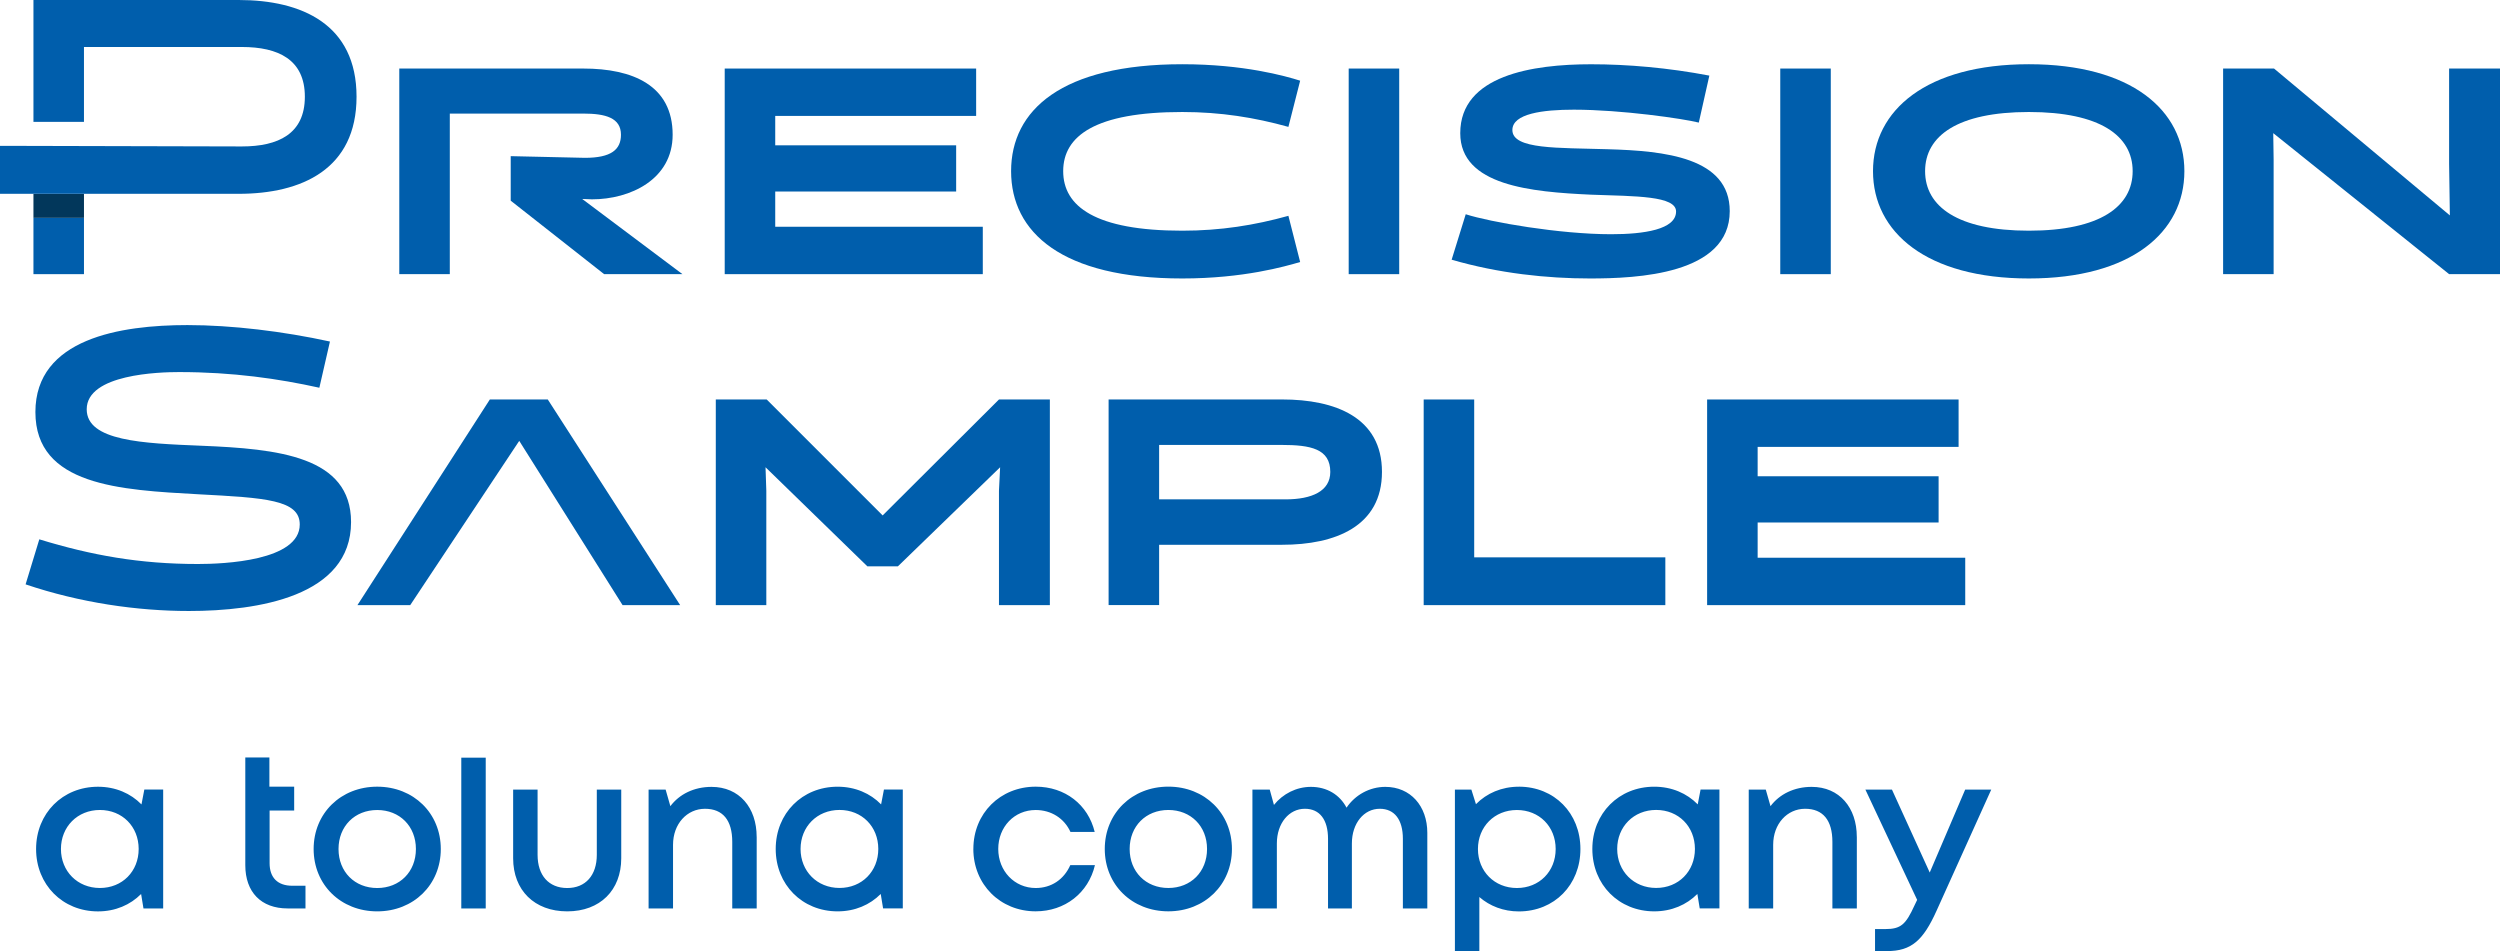
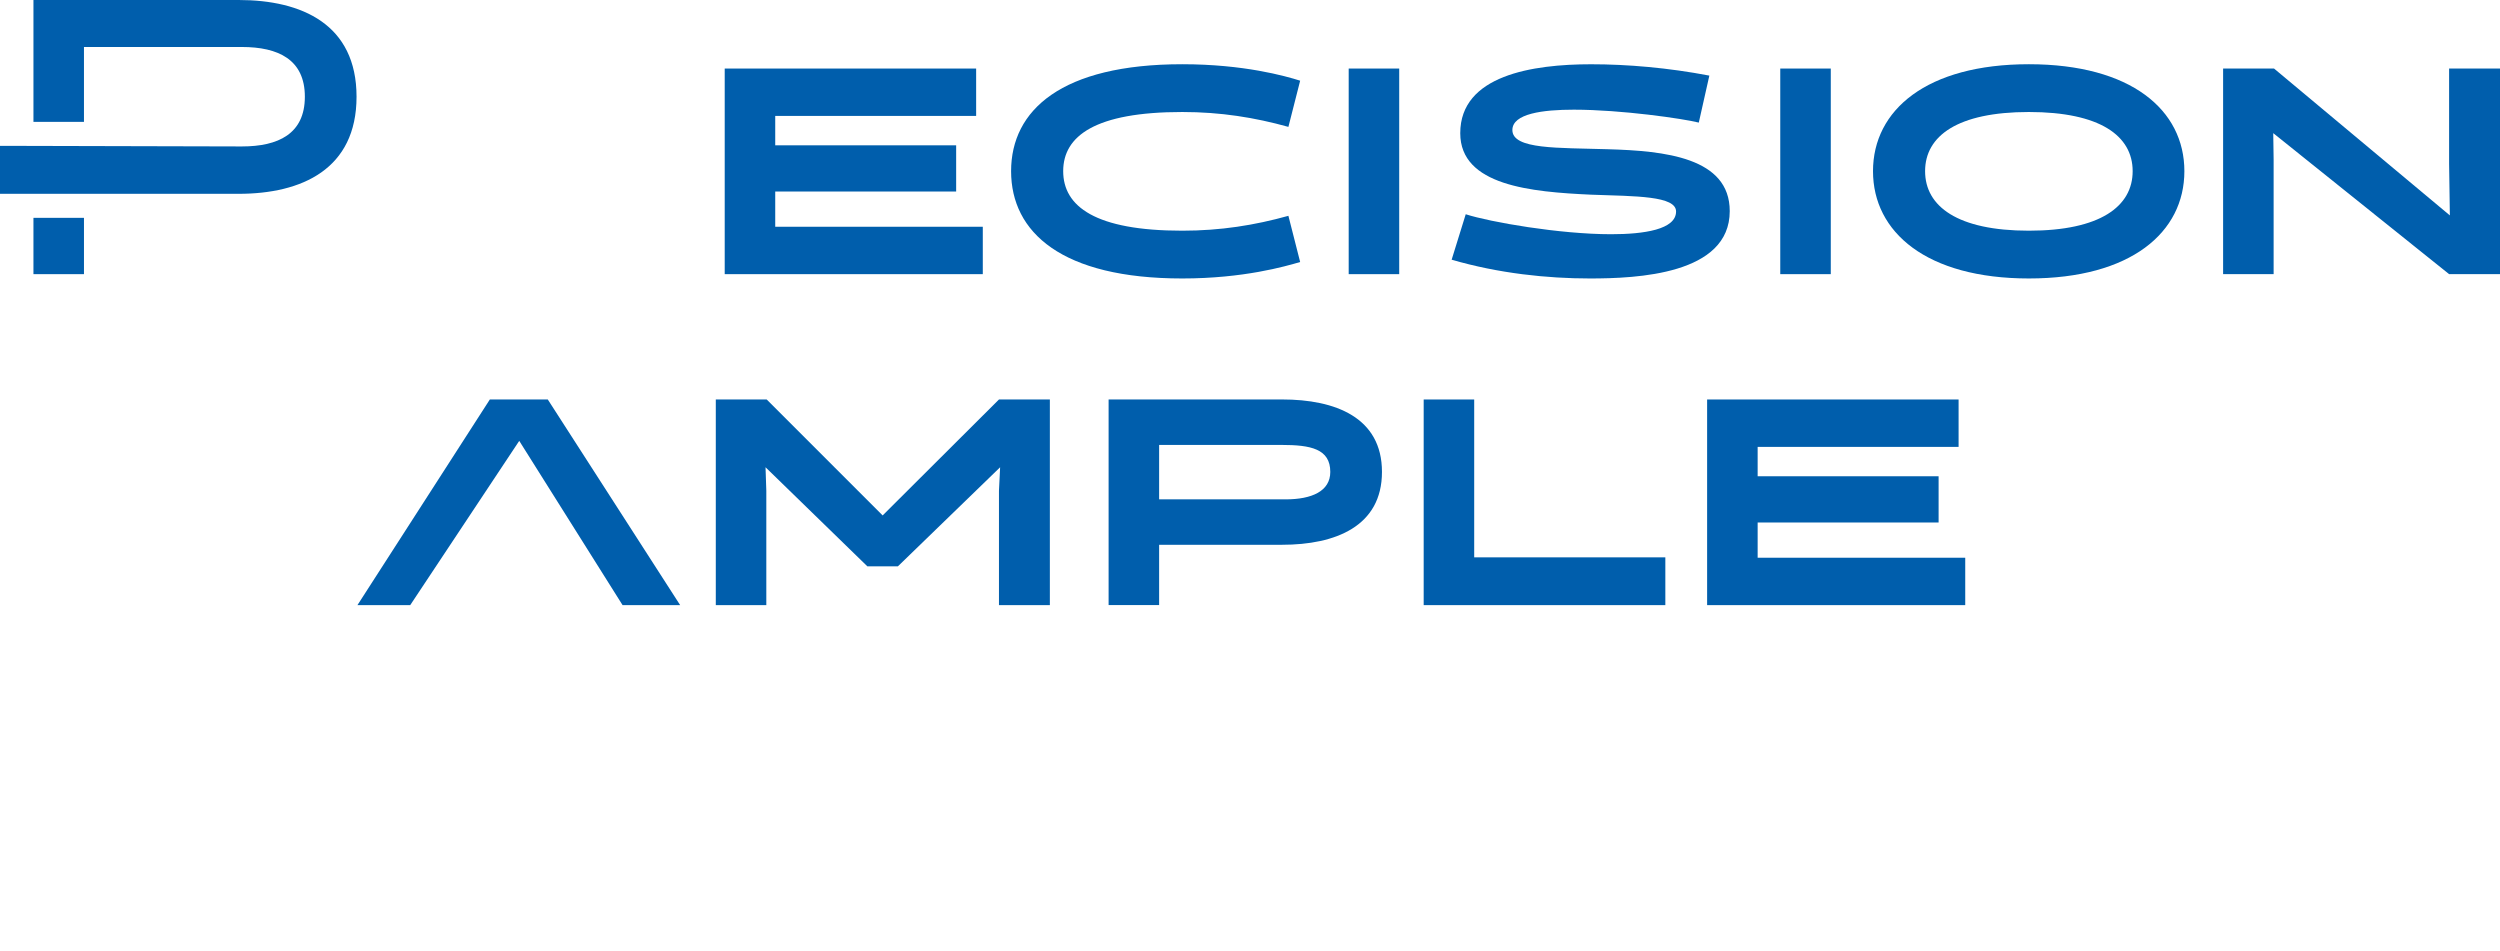
<svg xmlns="http://www.w3.org/2000/svg" id="Layer_2" viewBox="0 0 729.43 277.51">
  <defs>
    <style>.cls-1{fill:#02375b;}.cls-2{fill:#005eac;}</style>
  </defs>
  <g id="Layer_1-2">
-     <path class="cls-2" d="m47.61,230.37v34.69h-5.75l-.69-4.22c-3.14,3.18-7.52,5.08-12.58,5.08-10.33,0-18.06-7.81-18.06-18.2s7.73-18.17,18.06-18.17c5.11,0,9.54,1.93,12.69,5.16l.83-4.34h5.5Zm-7.15,17.34c0-6.54-4.78-11.38-11.32-11.38s-11.36,4.89-11.36,11.38,4.82,11.38,11.36,11.38,11.32-4.84,11.32-11.38Zm69.6,18.2c-10.61,0-18.55-7.76-18.55-18.19s7.94-18.19,18.55-18.19,18.55,7.75,18.55,18.19-7.96,18.19-18.55,18.19h0Zm11.29-18.19c0-6.64-4.72-11.38-11.29-11.38s-11.29,4.74-11.29,11.38,4.72,11.38,11.29,11.38,11.29-4.74,11.29-11.38Zm13.24-26.66h7.13v44.01h-7.13v-44.01Zm15.13,29.36v-20.04h7.13v19.04c0,6.02,3.29,9.68,8.65,9.68s8.63-3.72,8.63-9.68v-19.04h7.13v20.04c0,9.33-6.19,15.49-15.76,15.49s-15.78-6.16-15.78-15.49Zm71.06-6.24v20.88h-7.13v-19.43c0-6.3-2.74-9.65-7.96-9.65s-9.32,4.38-9.32,10.51v18.57h-7.13v-34.68h4.97l1.38,4.84c2.63-3.5,6.91-5.63,12-5.63,8.11,0,13.18,6.05,13.18,14.59Zm42.63-13.82v34.69h-5.75l-.69-4.22c-3.14,3.18-7.52,5.08-12.58,5.08-10.33,0-18.06-7.81-18.06-18.2s7.73-18.17,18.06-18.17c5.11,0,9.54,1.93,12.69,5.16l.83-4.34h5.5Zm-7.15,17.34c0-6.54-4.78-11.38-11.32-11.38s-11.36,4.89-11.36,11.38,4.82,11.38,11.36,11.38,11.32-4.84,11.32-11.38Zm27.74-.02c0-10.36,7.83-18.15,18.2-18.15,8.57,0,15.27,5.25,17.2,13.21h-7.07c-1.82-3.99-5.63-6.4-10.15-6.4-6.24,0-10.92,4.93-10.92,11.36s4.74,11.4,10.92,11.4c4.54,0,8.22-2.45,10.1-6.67h7.19c-1.91,8.1-8.74,13.47-17.3,13.47-10.33,0-18.18-7.86-18.18-18.22Zm56.89,18.22c-10.61,0-18.55-7.76-18.55-18.19s7.94-18.19,18.55-18.19,18.55,7.75,18.55,18.19-7.96,18.19-18.55,18.19h0Zm11.29-18.19c0-6.64-4.72-11.38-11.29-11.38s-11.29,4.74-11.29,11.38,4.72,11.38,11.29,11.38,11.29-4.74,11.29-11.38Zm64.27-4.71v22.06h-7.13v-20.31c0-5.58-2.43-8.77-6.75-8.77-4.6,0-8.13,4.21-8.13,10.11v18.97h-6.96v-20.31c0-5.58-2.41-8.77-6.76-8.77-4.61,0-8.17,4.21-8.17,10.11v18.97h-7.13v-34.68h5.05l1.23,4.48c2.6-3.25,6.56-5.27,10.78-5.27,4.7,0,8.43,2.31,10.4,6.07,2.52-3.73,6.74-6.07,11.32-6.07,7.31,0,12.25,5.56,12.25,13.42Zm26.7-13.47c10.38,0,17.97,7.75,17.97,18.19s-7.59,18.21-17.97,18.21c-4.49,0-8.48-1.56-11.52-4.2v15.77h-7.13v-47.12h4.8l1.34,4.26c3.14-3.2,7.51-5.1,12.5-5.1h0Zm10.75,18.19c0-6.54-4.78-11.38-11.32-11.38s-11.36,4.89-11.36,11.38,4.82,11.38,11.36,11.38,11.32-4.84,11.32-11.38Zm47.78-17.36v34.69h-5.75l-.69-4.22c-3.14,3.18-7.52,5.08-12.58,5.08-10.33,0-18.06-7.81-18.06-18.2s7.73-18.17,18.06-18.17c5.11,0,9.54,1.93,12.69,5.16l.83-4.34h5.5Zm-7.15,17.34c0-6.54-4.78-11.38-11.32-11.38s-11.36,4.89-11.36,11.38,4.82,11.38,11.36,11.38,11.32-4.84,11.32-11.38Zm47.24-3.52v20.88h-7.13v-19.43c0-6.3-2.74-9.65-7.96-9.65s-9.32,4.38-9.32,10.51v18.57h-7.13v-34.68h4.97l1.38,4.84c2.63-3.5,6.91-5.63,12-5.63,8.11,0,13.18,6.05,13.18,14.59Zm39.22-13.8l-15.94,35.31c-3.92,8.72-7.37,11.81-14.44,11.81h-3.53v-6.42h2.97c4.59,0,6-1.34,8.54-6.89l.78-1.63-15.1-32.17h7.75l11.02,24.19,10.34-24.19h7.59Zm-491.86,28.06h-3.83c-4.29,0-6.64-2.35-6.64-6.58v-15.37s7.17,0,7.17,0v-6.96h-7.23v-8.53h-7.03v31.44c0,7.83,4.59,12.62,12.36,12.62h5.2v-6.62Z" />
    <polygon class="cls-2" points="286.75 66.16 226.19 66.16 226.19 55.88 278.98 55.88 278.98 42.4 226.19 42.4 226.19 33.82 284.81 33.82 284.81 20 211.45 20 211.45 79.99 286.75 79.99 286.75 66.16" />
    <path class="cls-2" d="m344.95,81.25c17.94,0,30.05-3.54,34.4-4.8l-3.43-13.48c-9.83,2.74-19.77,4.34-30.97,4.34-25.37,0-34.74-7.08-34.74-17.37s9.37-17.26,34.74-17.26c11.2,0,21.14,1.6,30.97,4.34l3.43-13.48c-4.34-1.37-16.46-4.8-34.4-4.8-35.2,0-49.94,13.37-49.94,31.2s14.74,31.31,49.94,31.31Z" />
    <rect class="cls-2" x="393.51" y="20" width="14.74" height="59.99" />
    <path class="cls-2" d="m469.04,43.54c-14.4-.46-27.77.11-27.77-5.6,0-4.8,8.91-5.94,17.94-5.94,13.83,0,32,2.63,36.45,3.77l3.08-13.71c-12-2.29-23.88-3.31-34.51-3.31-17.03,0-38.17,3.2-38.17,20.11,0,15.31,20.68,17.14,38.17,17.94,13.14.46,24.8.34,24.8,4.91,0,5.26-9.37,6.63-18.97,6.63-14.97,0-35.31-3.54-42.4-5.83l-4.11,13.26c13.71,4,27.88,5.48,40.34,5.48,13.71,0,40.8-1.14,40.8-19.65,0-15.66-18.97-17.6-35.65-18.06Z" />
    <rect class="cls-2" x="519.43" y="20" width="14.74" height="59.99" />
    <path class="cls-2" d="m591.97,18.74c-29.83,0-45.48,13.37-45.48,31.2s15.66,31.31,45.48,31.31,45.37-13.48,45.37-31.31-15.54-31.2-45.37-31.2Zm0,48.57c-20.8,0-30.28-7.08-30.28-17.37s9.48-17.26,30.28-17.26,30.28,6.97,30.28,17.26-9.48,17.37-30.28,17.37Z" />
    <polygon class="cls-2" points="714.58 20 714.58 47.77 714.8 62.85 663.5 20 648.64 20 648.64 79.99 663.38 79.99 663.38 46.51 663.27 38.85 714.58 79.99 729.43 79.99 729.43 20 714.58 20" />
-     <path class="cls-2" d="m58.67,130.05c-17.03-.69-33.37-1.37-33.37-10.63,0-10.28,21.25-10.86,26.97-10.86,15.66,0,29.03,1.94,40.91,4.57l3.09-13.48c-13.6-2.97-28.57-4.8-41.6-4.8-19.43,0-44.34,3.89-44.34,25.37s24.68,22.74,47.65,24c19.43,1.03,29.48,1.6,29.48,8.8,0,10.63-22.17,11.54-29.71,11.54-16.91,0-30.97-2.51-46.28-7.2l-4,13.14c15.88,5.37,32.57,7.77,47.65,7.77,20.11,0,47.31-4.23,47.31-25.94,0-19.2-21.25-21.37-43.77-22.28Z" />
    <polygon class="cls-2" points="159.83 116.56 142.92 116.56 104.29 176.56 119.69 176.56 151.5 128.63 181.65 176.56 198.45 176.56 159.83 116.56" />
    <polygon class="cls-2" points="257.53 150.39 223.7 116.56 208.85 116.56 208.85 176.56 223.59 176.56 223.59 143.19 223.36 136.33 253.07 165.24 261.98 165.24 291.81 136.33 291.47 143.19 291.47 176.56 306.32 176.56 306.32 116.56 291.47 116.56 257.53 150.39" />
    <path class="cls-2" d="m374.08,116.56h-50.62v59.99h14.74v-17.6h35.88c15.54,0,29.14-5.37,29.14-21.26s-13.6-21.14-29.14-21.14Zm1.03,29.14h-36.91v-15.88h35.77c8.46,0,14.17,1.14,14.17,7.88,0,5.6-5.37,8-13.03,8Z" />
    <polygon class="cls-2" points="430.13 116.56 415.39 116.56 415.39 176.56 485.9 176.56 485.9 162.62 430.13 162.62 430.13 116.56" />
    <polygon class="cls-2" points="512.83 152.45 565.63 152.45 565.63 138.96 512.83 138.96 512.83 130.39 571.46 130.39 571.46 116.56 498.09 116.56 498.09 176.56 573.4 176.56 573.4 162.73 512.83 162.73 512.83 152.45" />
-     <path class="cls-2" d="m169.86,58.05l2.86.11c11.2,0,23.54-5.83,23.54-18.85,0-14.4-11.66-19.31-26.05-19.31h-53.71v59.99h14.74v-46.85h38.97c6.51,0,10.97,1.26,10.97,6.17,0,4.34-2.86,6.74-10.51,6.74l-21.66-.49v13l-.05-.05,27.31,21.48h22.85l-29.25-21.94Z" />
    <rect class="cls-2" x="9.76" y="63.56" width="14.74" height="16.43" />
-     <rect class="cls-1" x="9.76" y="56.56" width="14.74" height="7" />
    <path class="cls-2" d="m69.64,0H9.76v35.56h14.74V13.71h46.05c10.63,0,18.4,3.66,18.4,14.51s-7.77,14.51-18.4,14.51l-70.56-.18v14h69.64c18.4,0,34.4-7.19,34.4-28.33S88.04,0,69.64,0Z" />
  </g>
</svg>